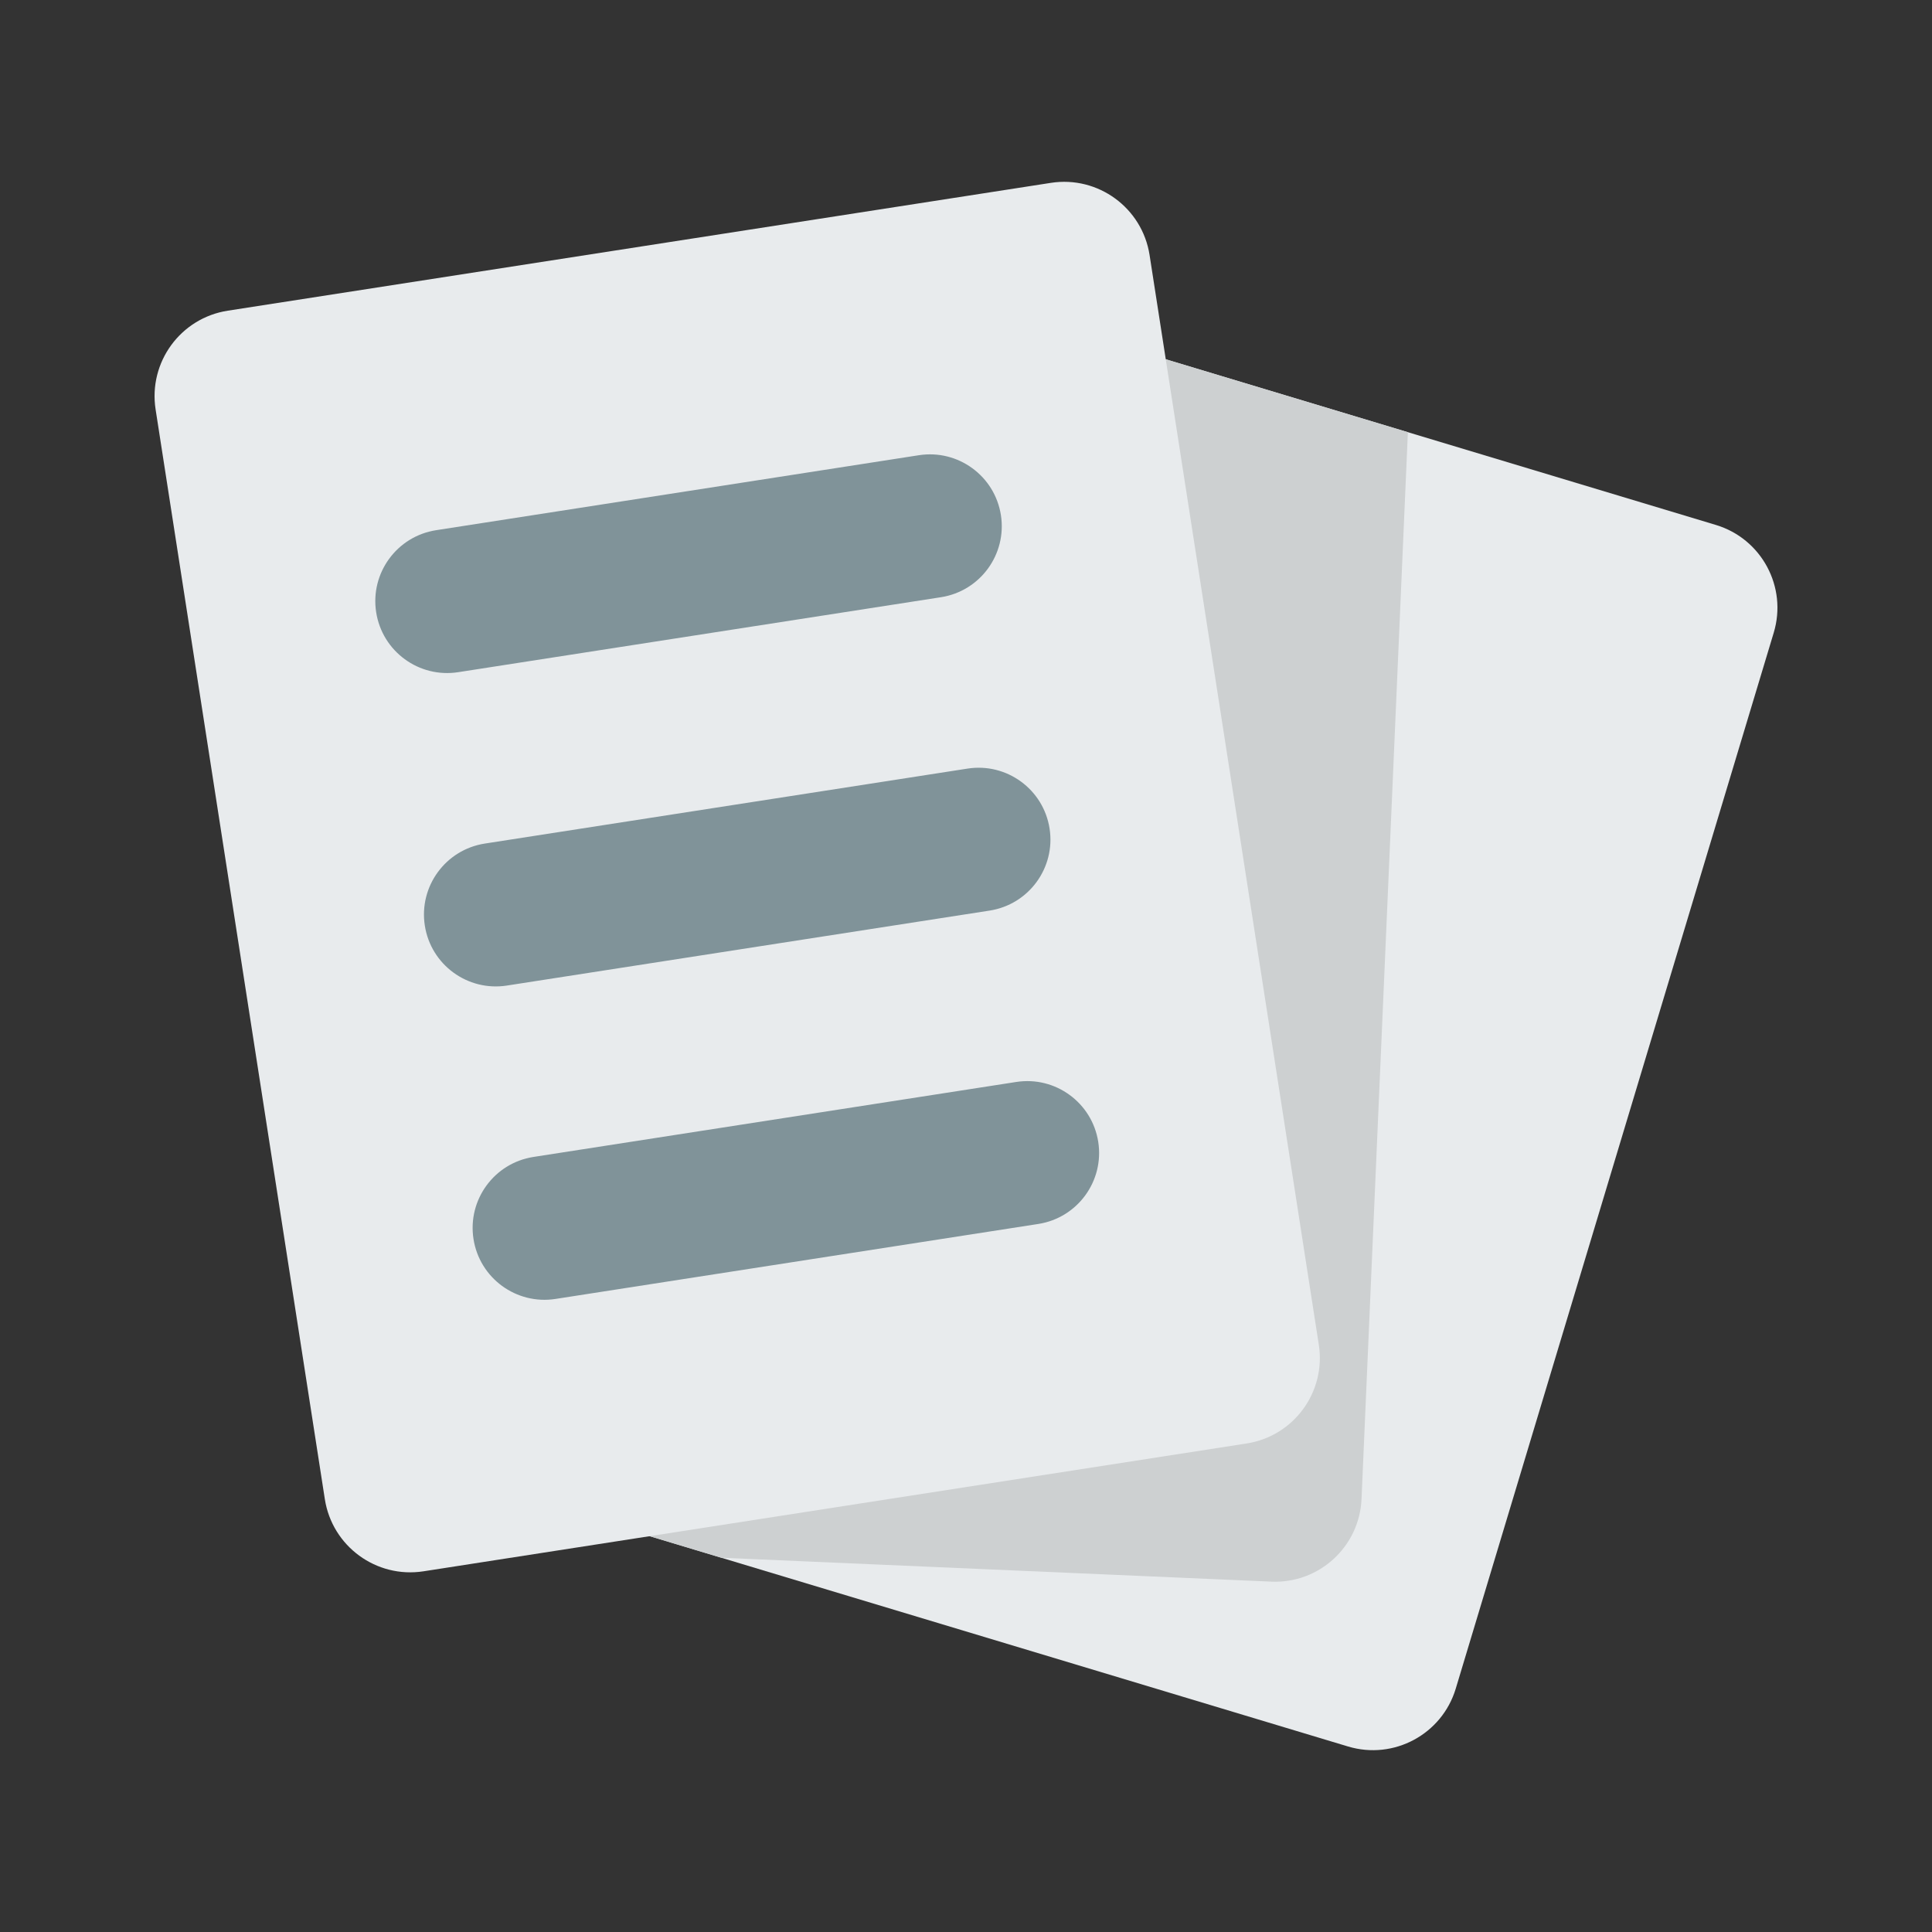
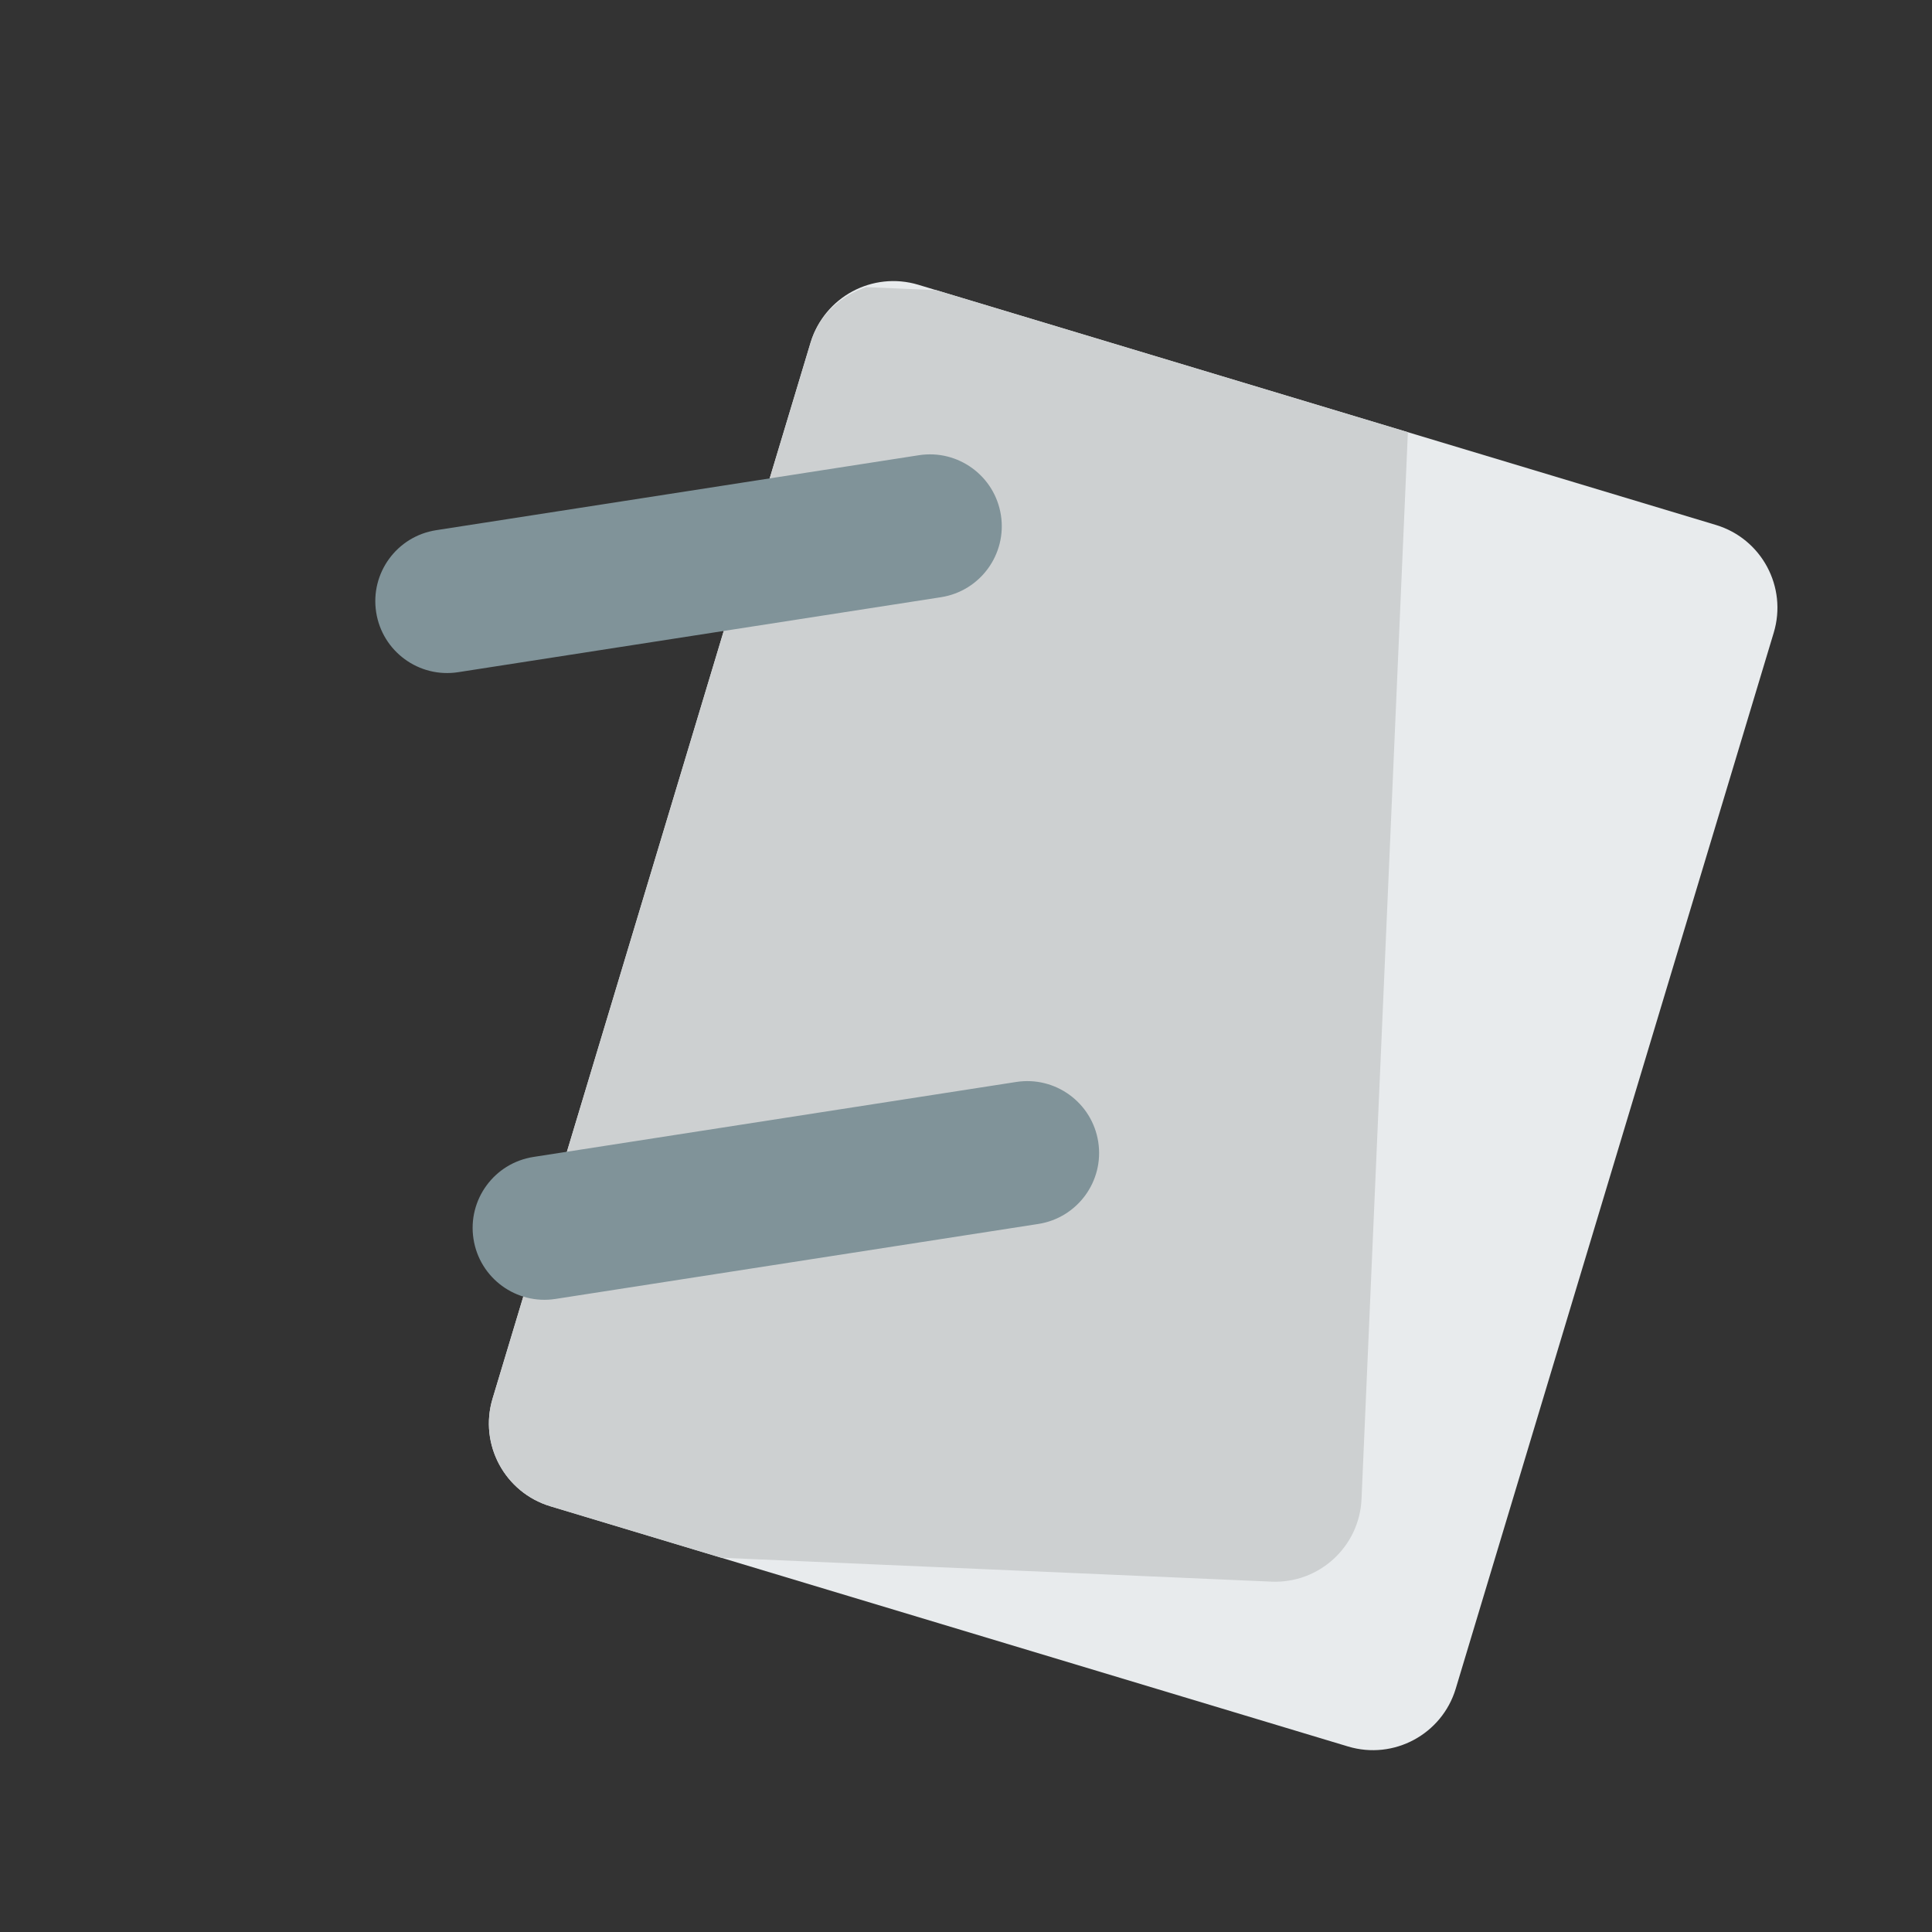
<svg xmlns="http://www.w3.org/2000/svg" xmlns:xlink="http://www.w3.org/1999/xlink" version="1.1" id="Layer_1" x="0px" y="0px" viewBox="0 0 500 500" style="enable-background:new 0 0 500 500;" xml:space="preserve">
  <rect x="0" y="0" width="500" height="500" fill="#333333" stroke="none" />
  <style type="text/css">
	.st0{clip-path:url(#SVGID_2_);enable-background:new    ;}
	.st1{clip-path:url(#SVGID_4_);}
	.st2{clip-path:url(#SVGID_6_);}
	.st3{clip-path:url(#SVGID_8_);fill:#E7ECED;}
	.st4{clip-path:url(#SVGID_10_);}
	.st5{clip-path:url(#SVGID_12_);fill:#CDD1D2;}
	.st6{clip-path:url(#SVGID_14_);}
	.st7{clip-path:url(#SVGID_16_);fill:#78949B;}
	.st8{clip-path:url(#SVGID_18_);}
	.st9{clip-path:url(#SVGID_20_);fill:#78949B;}
	.st10{clip-path:url(#SVGID_22_);}
	.st11{clip-path:url(#SVGID_24_);fill:#78949B;}
	.st12{fill-rule:evenodd;clip-rule:evenodd;fill:#E7ECED;}
	.st13{fill-rule:evenodd;clip-rule:evenodd;fill:#78949B;}
	.st14{fill:#F2EDEF;}
	.st15{fill:#D5D1D4;}
	.st16{fill:#3DC8A6;}
	.st17{fill:#32A387;}
	.st18{fill:#FFFFFF;}
	.st19{fill:#D9DCDE;}
	.st20{fill:#CACDCF;}
	.st21{fill:#D3F2EB;}
	.st22{fill:#E8EBED;}
	.st23{fill:#CDD0D1;}
	.st24{fill:#809399;}
	.st25{fill:#C9CDCE;}
	.st26{fill:#F89F55;}
	.st27{fill:#FEF6ED;}
	.st28{clip-path:url(#SVGID_26_);}
	.st29{clip-path:url(#SVGID_28_);fill:#FEF3F5;}
	.st30{clip-path:url(#SVGID_30_);}
	.st31{clip-path:url(#SVGID_32_);fill:#FBD1D9;}
	.st32{enable-background:new    ;}
	.st33{clip-path:url(#SVGID_34_);}
	.st34{clip-path:url(#SVGID_36_);}
	.st35{clip-path:url(#SVGID_38_);fill:#F66E87;}
	.st36{clip-path:url(#SVGID_40_);}
	.st37{clip-path:url(#SVGID_42_);fill:#FFFFFF;}
	.st38{clip-path:url(#SVGID_44_);}
	.st39{clip-path:url(#SVGID_46_);fill:#F66E87;}
	.st40{clip-path:url(#SVGID_48_);}
	.st41{clip-path:url(#SVGID_50_);fill:#F892A3;}
	.st42{clip-path:url(#SVGID_52_);}
	.st43{clip-path:url(#SVGID_54_);fill:#F66E87;}
	.st44{clip-path:url(#SVGID_56_);}
	.st45{clip-path:url(#SVGID_58_);fill:#FBD1D9;}
	.st46{clip-path:url(#SVGID_60_);}
	.st47{clip-path:url(#SVGID_62_);fill:#F77C93;}
	.st48{clip-path:url(#SVGID_64_);}
	.st49{clip-path:url(#SVGID_66_);fill:#F77C93;}
	.st50{clip-path:url(#SVGID_68_);}
	.st51{clip-path:url(#SVGID_70_);fill:#F77C93;}
	.st52{clip-path:url(#SVGID_72_);}
	.st53{clip-path:url(#SVGID_74_);fill:#F77C93;}
	.st54{clip-path:url(#SVGID_80_);}
</style>
  <g>
    <g>
      <defs>
        <path id="SVGID_9_" d="M-1318.255,5778.224c0.621,4.002-2.119,7.75-6.122,8.371l-50.627,7.862l6.072,1.83l46.654,2.028     c4.047,0.177,7.467-2.961,7.646-7.008l3.929-90.479l-20.532-6.183L-1318.255,5778.224z" />
      </defs>
      <clipPath id="SVGID_2_">
        <use xlink:href="#SVGID_9_" style="overflow:visible;" />
      </clipPath>
      <g style="clip-path:url(#SVGID_2_);">
        <defs>
          <rect id="SVGID_11_" x="-2811.696" y="-7918.732" width="3535.86" height="16569.432" />
        </defs>
        <clipPath id="SVGID_4_">
          <use xlink:href="#SVGID_11_" style="overflow:visible;" />
        </clipPath>
      </g>
    </g>
    <g>
      <defs>
-         <path id="SVGID_13_" d="M-1391.245,5721.183l40.945-6.357c3.322-0.518,5.601-3.631,5.085-6.958     c-0.518-3.322-3.632-5.601-6.956-5.085l-40.945,6.36c-3.325,0.516-5.603,3.629-5.085,6.956     C-1397.686,5719.422-1394.57,5721.701-1391.245,5721.183" />
-       </defs>
+         </defs>
      <clipPath id="SVGID_6_">
        <use xlink:href="#SVGID_13_" style="overflow:visible;" />
      </clipPath>
      <g class="st2">
        <defs>
          <rect id="SVGID_15_" x="-2811.696" y="-7918.732" width="3535.86" height="16569.432" />
        </defs>
        <clipPath id="SVGID_8_">
          <use xlink:href="#SVGID_15_" style="overflow:visible;" />
        </clipPath>
      </g>
    </g>
    <g>
      <defs>
        <path id="SVGID_17_" d="M-1387.118,5747.761l40.945-6.359c3.325-0.516,5.601-3.629,5.085-6.957     c-0.516-3.325-3.629-5.601-6.956-5.085l-40.945,6.359c-3.325,0.516-5.601,3.629-5.085,6.957     C-1393.559,5745.998-1390.443,5748.276-1387.118,5747.761" />
      </defs>
      <clipPath id="SVGID_10_">
        <use xlink:href="#SVGID_17_" style="overflow:visible;" />
      </clipPath>
      <g class="st4">
        <defs>
          <rect id="SVGID_19_" x="-2811.696" y="-7918.732" width="3535.86" height="16569.432" />
        </defs>
        <clipPath id="SVGID_12_">
          <use xlink:href="#SVGID_19_" style="overflow:visible;" />
        </clipPath>
      </g>
    </g>
    <g>
      <defs>
        <path id="SVGID_21_" d="M-1382.991,5774.337l40.945-6.357c3.325-0.518,5.603-3.631,5.085-6.956     c-0.516-3.325-3.629-5.604-6.956-5.085l-40.945,6.357c-3.322,0.518-5.601,3.629-5.085,6.956     C-1389.43,5772.576-1386.316,5774.855-1382.991,5774.337" />
      </defs>
      <clipPath id="SVGID_14_">
        <use xlink:href="#SVGID_21_" style="overflow:visible;" />
      </clipPath>
      <g class="st6">
        <defs>
          <rect id="SVGID_23_" x="-2811.696" y="-7918.732" width="3535.86" height="16569.432" />
        </defs>
        <clipPath id="SVGID_16_">
          <use xlink:href="#SVGID_23_" style="overflow:visible;" />
        </clipPath>
      </g>
    </g>
  </g>
  <g>
    <path class="st22" d="M348.868,451.988l-206.413-62.16c-11.834-3.564-18.538-16.046-14.974-27.88L209.776,88.67   c3.564-11.834,16.046-18.538,27.88-14.974l206.413,62.16c11.834,3.564,18.538,16.046,14.974,27.88l-82.296,273.278   C373.184,448.847,360.702,455.551,348.868,451.988z" />
    <path class="st23" d="M242.292,75.092l-18.117-0.788c-6.621,2.244-12.229,7.164-14.4,14.366l-82.293,273.279   c-3.565,11.834,3.138,24.316,14.974,27.879l44.214,13.314l142.366,6.185c12.345,0.536,22.789-9.038,23.327-21.386l11.995-276.091   L242.292,75.092z" />
-     <path class="st22" d="M322.629,373.569l-213.016,33.081c-12.212,1.897-23.65-6.466-25.547-18.678l-43.798-282.02   c-1.897-12.212,6.466-23.65,18.678-25.547l213.016-33.081c12.212-1.897,23.65,6.466,25.547,18.678l43.798,282.02   C343.204,360.235,334.841,371.673,322.629,373.569z" />
    <g>
      <path class="st24" d="M118.578,173.962l124.938-19.403c10.147-1.576,17.097-11.08,15.521-21.228    c-1.576-10.148-11.081-17.096-21.228-15.521l-124.938,19.403c-10.149,1.576-17.097,11.08-15.521,21.228    C98.926,168.589,108.428,175.539,118.578,173.962" />
-       <path class="st24" d="M131.172,255.063l124.938-19.403c10.147-1.576,17.097-11.08,15.521-21.228    c-1.576-10.148-11.081-17.096-21.228-15.521l-124.938,19.403c-10.149,1.576-17.097,11.08-15.521,21.228    C111.521,249.69,121.023,256.639,131.172,255.063" />
      <path class="st24" d="M143.767,336.164l124.938-19.403c10.147-1.576,17.097-11.08,15.521-21.228    c-1.576-10.148-11.081-17.096-21.228-15.521L138.06,299.415c-10.149,1.576-17.097,11.08-15.521,21.228    C124.116,330.791,133.618,337.74,143.767,336.164" />
    </g>
  </g>
  <g>
    <g>
      <g>
        <defs>
          <path id="SVGID_25_" d="M-189.305,997.56h-304.656c-4.643,0-8.406-3.739-8.406-8.35v-322.85c0-4.612,3.763-8.35,8.406-8.35      h304.656c4.642,0,8.406,3.739,10.675,10.449v322.85C-180.899,993.821-184.663,997.56-189.305,997.56" />
        </defs>
        <clipPath id="SVGID_18_">
          <use xlink:href="#SVGID_25_" style="overflow:visible;" />
        </clipPath>
        <g class="st8">
          <defs>
            <rect id="SVGID_27_" x="-2607.983" y="-14637.843" width="2893.213" height="19372.469" />
          </defs>
          <clipPath id="SVGID_20_">
            <use xlink:href="#SVGID_27_" style="overflow:visible;" />
          </clipPath>
        </g>
      </g>
      <g>
        <defs>
          <path id="SVGID_29_" d="M-187.528,656h-308.209c-3.66,0-6.63,2.949-6.63,6.588v224.467l323.737,2.099V664.685      C-180.899,658.949-183.867,656-187.528,656" />
        </defs>
        <clipPath id="SVGID_22_">
          <use xlink:href="#SVGID_29_" style="overflow:visible;" />
        </clipPath>
        <g class="st10">
          <defs>
            <rect id="SVGID_31_" x="-2607.983" y="-14637.843" width="2893.213" height="19372.469" />
          </defs>
          <clipPath id="SVGID_24_">
            <use xlink:href="#SVGID_31_" style="overflow:visible;" />
          </clipPath>
        </g>
      </g>
    </g>
  </g>
</svg>